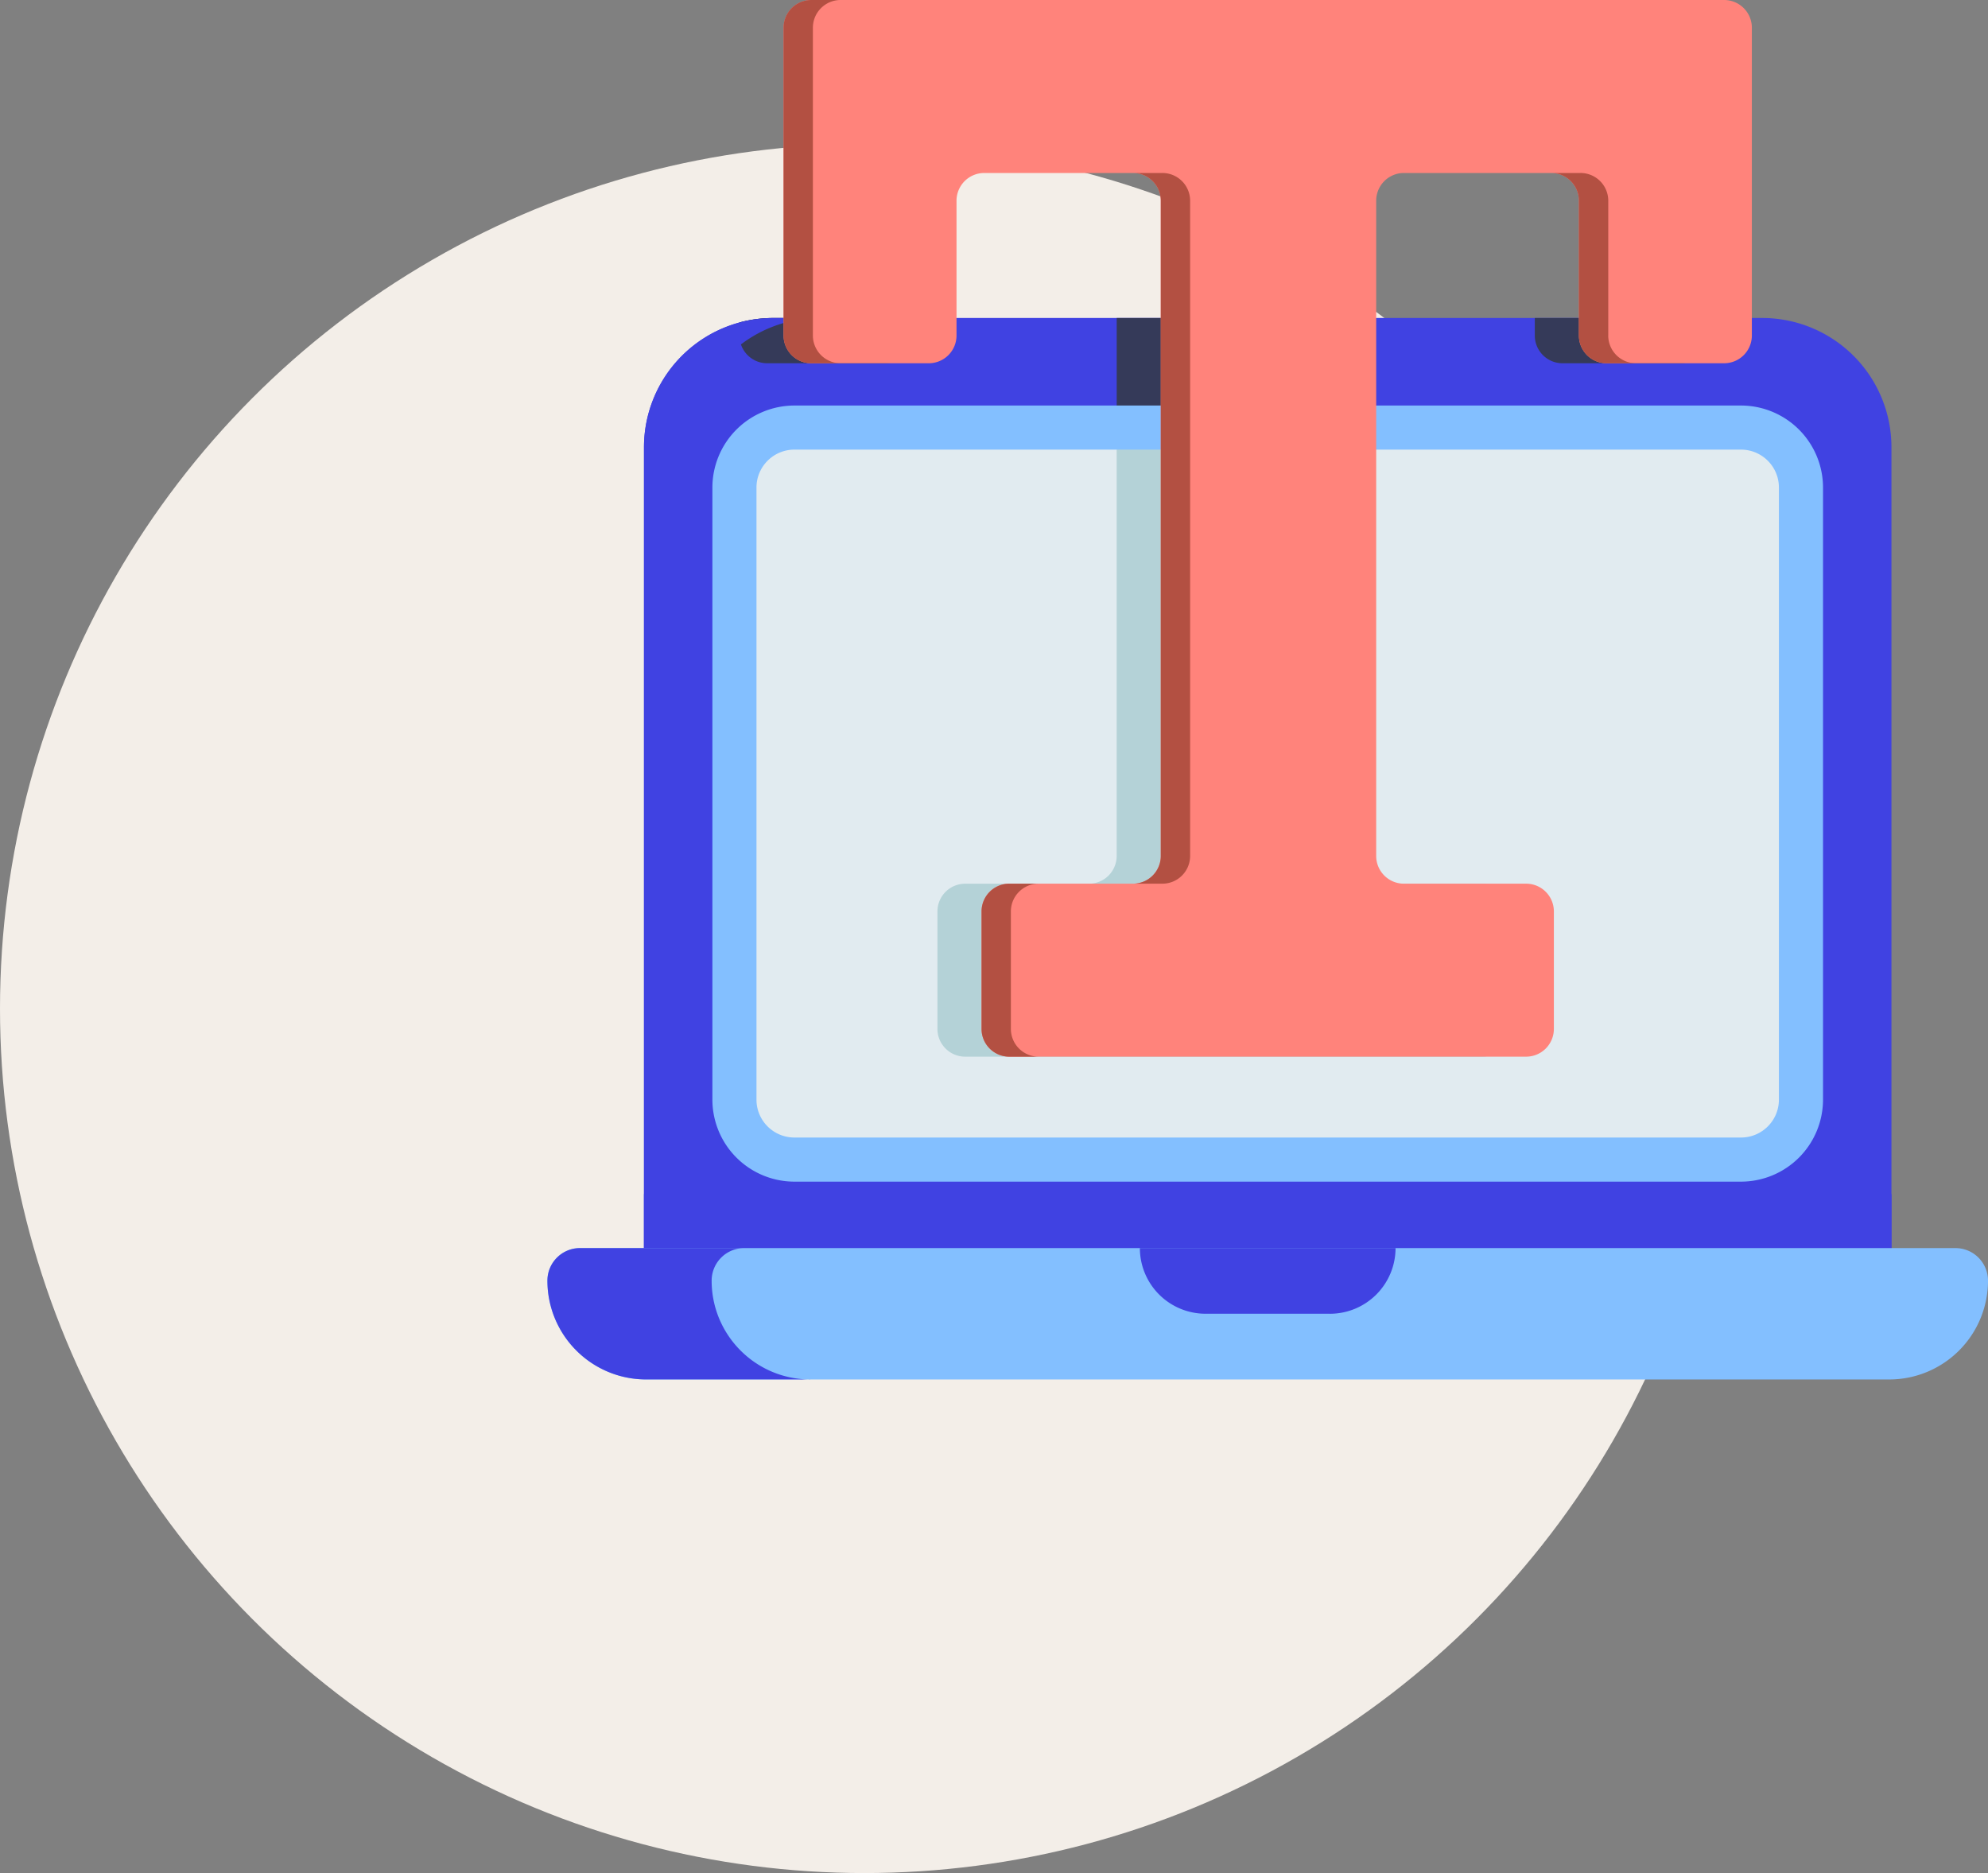
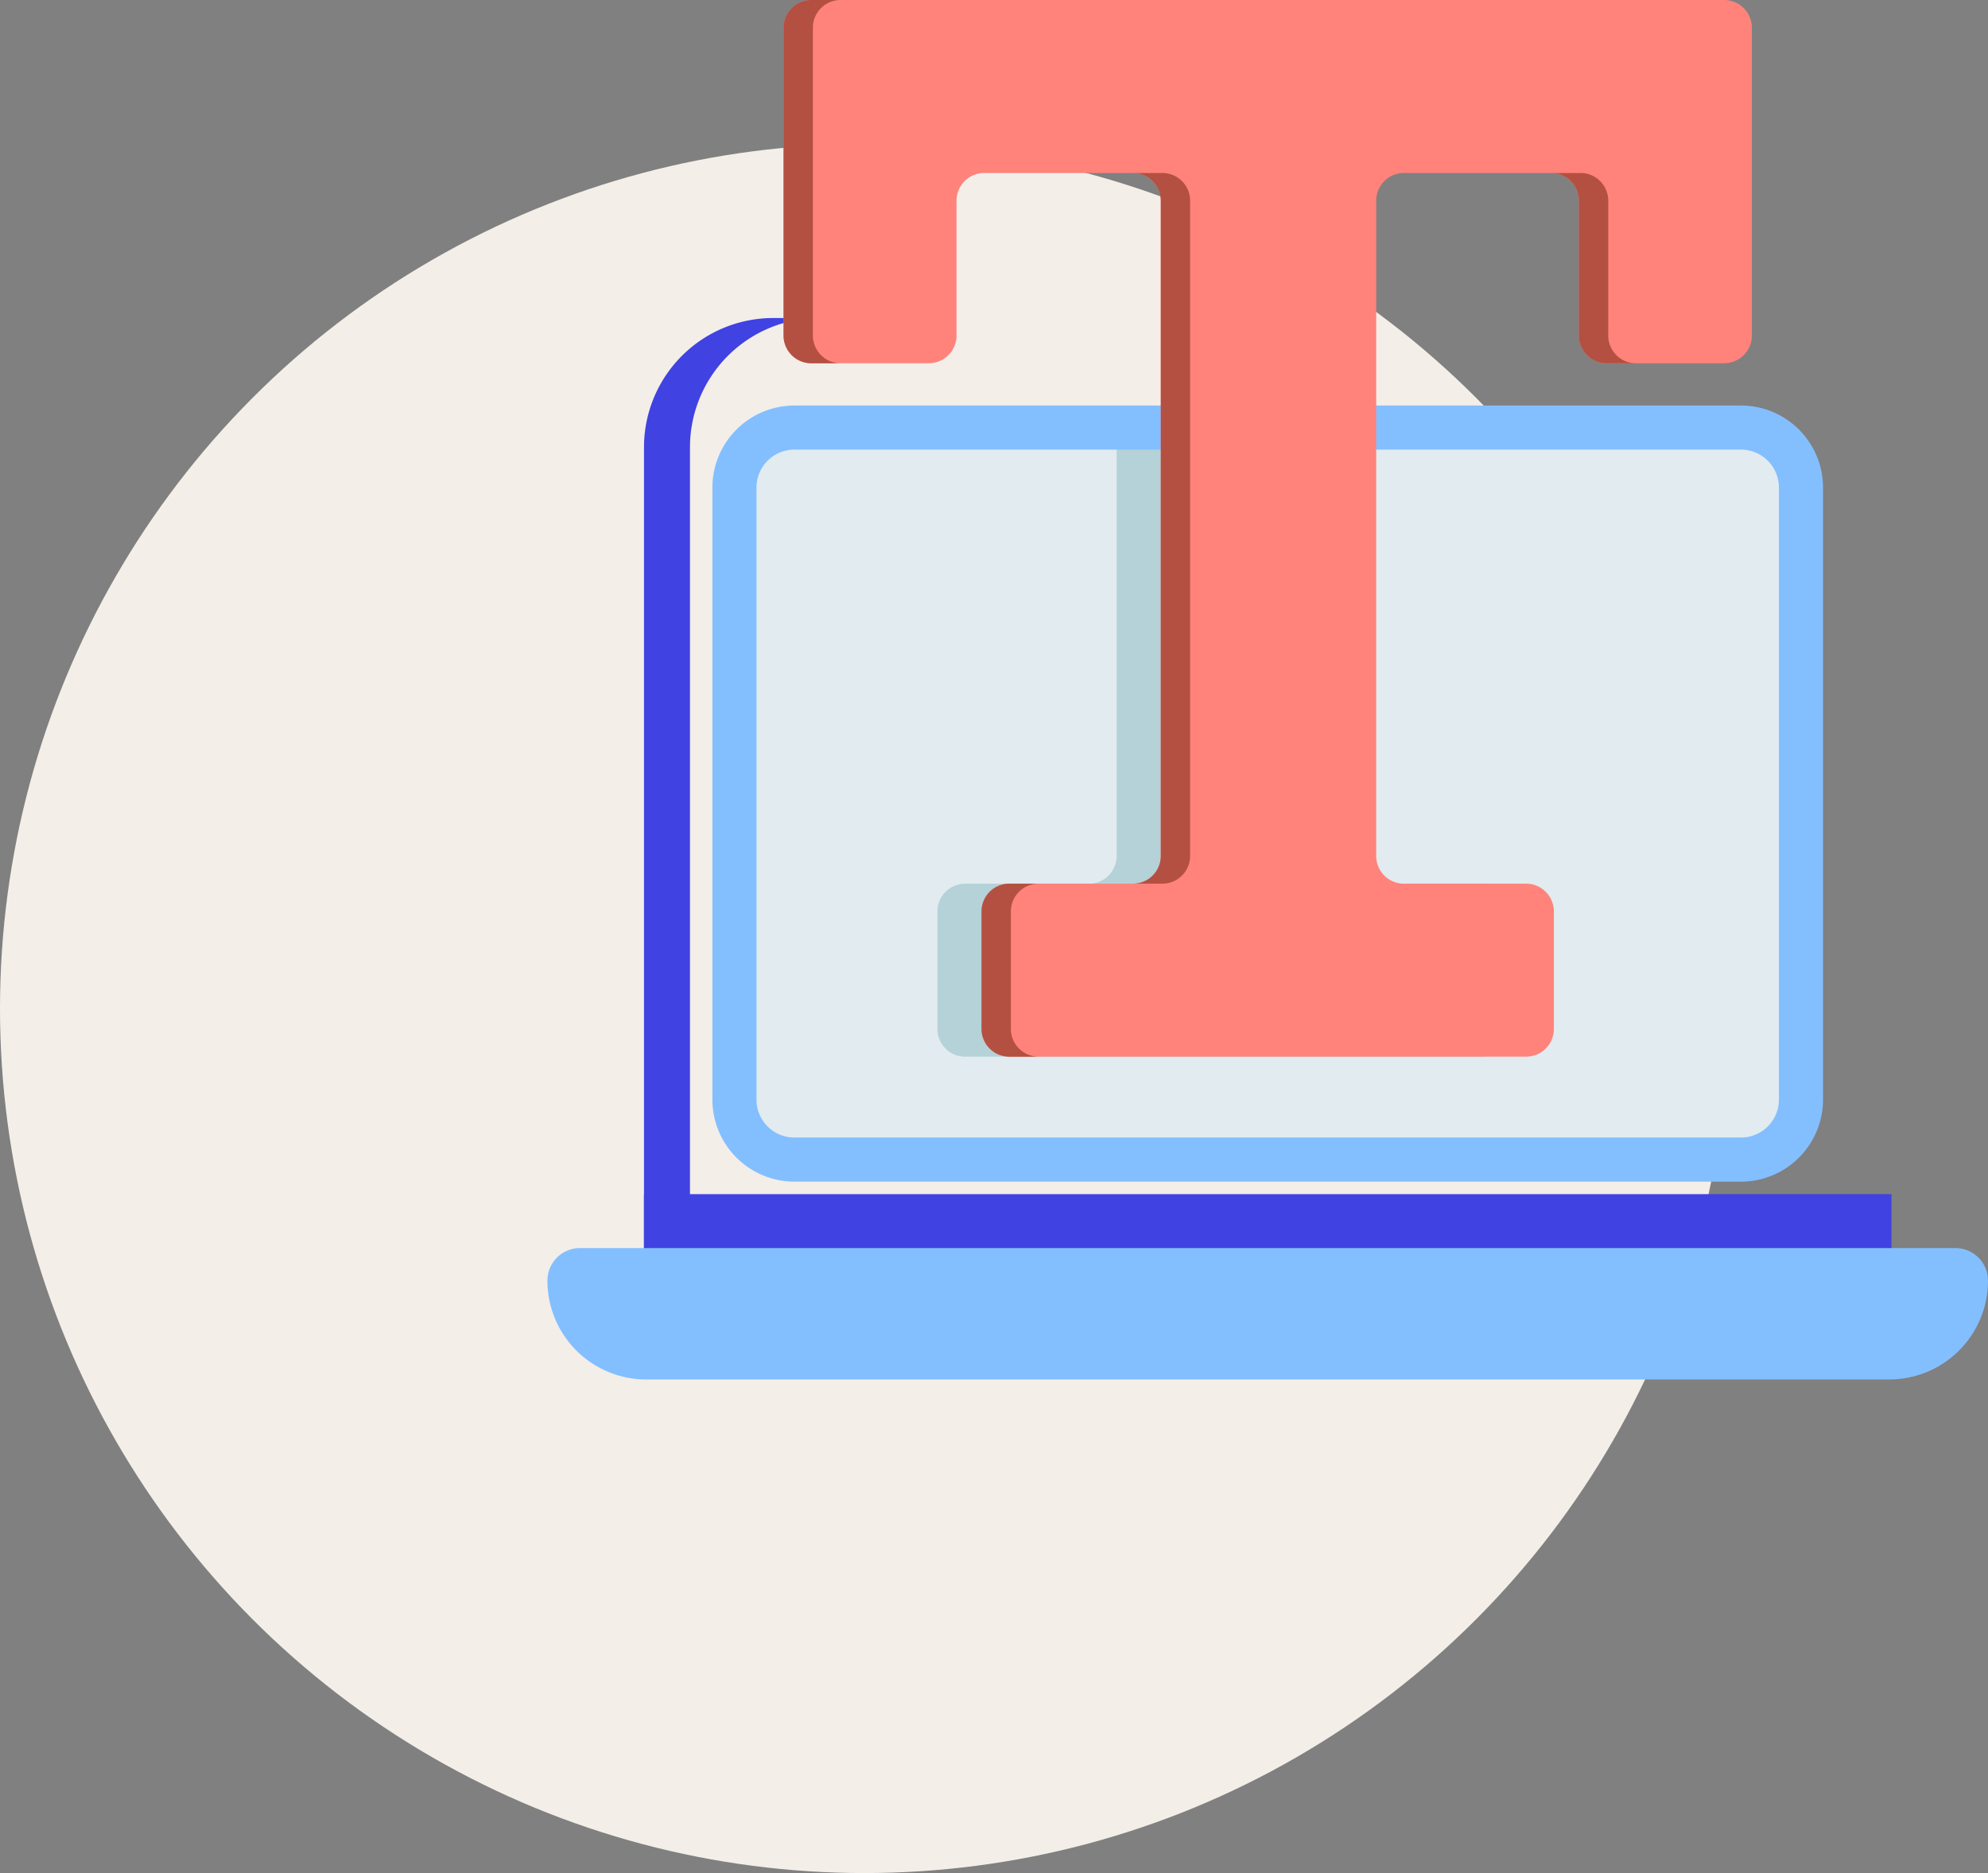
<svg xmlns="http://www.w3.org/2000/svg" width="69" height="65" fill="none">
  <rect width="100%" height="100%" fill="#808080" stroke="none" />
  <circle cx="30" cy="35" r="30" fill="#F3EEE8" />
-   <path d="M65.649 15.522v30.07H22.351v-30.07a4.489 4.489 0 014.486-4.487h34.326a4.486 4.486 0 014.486 4.487z" fill="#4042E2" />
-   <path d="M53.27 11.035v.608c0 .532.431.963.963.963h4.077c.532 0 .963-.431.963-.963v-.608H53.27zm-1.832 19.632h-4.24a.963.963 0 01-.963-.964V11.035h-7.476v18.668a.964.964 0 01-.964.964H33.5a.963.963 0 00-.963.962v4.078c0 .531.432.962.963.962h17.938c.532 0 .963-.43.963-.962v-4.078a.963.963 0 00-.963-.962zM25.666 11.19v.453c0 .532.43.963.962.963h4.077c.532 0 .962-.431.962-.963v-.608h-4.83c-.405 0-.798.054-1.171.155z" fill="#353A59" />
  <path d="M28.433 11.036a4.486 4.486 0 00-4.485 4.487v30.069h-1.596v-30.07a4.486 4.486 0 014.485-4.486h1.596z" fill="#4042E2" />
  <path d="M62.509 16.918V38.16a2.08 2.08 0 01-2.08 2.079H27.571a2.08 2.08 0 01-2.08-2.08V16.919a2.08 2.08 0 012.08-2.08h32.856a2.08 2.08 0 012.08 2.08z" fill="#E1EBF0" />
  <path d="M51.438 30.667h-4.241a.963.963 0 01-.962-.964V14.837h-7.477v14.866a.964.964 0 01-.963.964H33.5a.963.963 0 00-.963.962v4.078c0 .531.432.962.963.962h17.938c.532 0 .963-.431.963-.962v-4.078a.963.963 0 00-.963-.962z" fill="#B4D2D7" />
  <path d="M60.428 41.006H27.572a2.849 2.849 0 01-2.846-2.845V16.918a2.849 2.849 0 012.846-2.845h32.856a2.849 2.849 0 012.846 2.845v21.243a2.849 2.849 0 01-2.846 2.845zM27.572 15.603c-.726 0-1.316.59-1.316 1.315v21.243c0 .725.59 1.314 1.316 1.314h32.856c.725 0 1.315-.589 1.315-1.314V16.918c0-.725-.59-1.315-1.315-1.315H27.572z" fill="#83BFFF" />
  <path d="M22.351 41.44H65.65v4.152H22.351V41.44z" fill="#4042E2" />
  <path d="M67.87 43.311H20.13A1.13 1.13 0 0019 44.442a3.429 3.429 0 003.429 3.429H65.57A3.429 3.429 0 0069 44.442a1.13 1.13 0 00-1.13-1.13z" fill="#83BFFF" />
-   <path d="M46.157 45.59h-4.314a2.28 2.28 0 01-2.28-2.279h8.874a2.28 2.28 0 01-2.28 2.28z" fill="#4042E2" />
  <path d="M35.03 30.666h4.296a.963.963 0 00.963-.963V6.966a.963.963 0 00-.963-.963h-5.164a.963.963 0 00-.963.963v4.677a.963.963 0 01-.964.963H28.16a.963.963 0 01-.963-.963V.963c0-.532.431-.963.963-.963H59.84c.533 0 .964.431.964.963v10.68a.963.963 0 01-.964.963h-4.076a.963.963 0 01-.963-.963V6.966a.963.963 0 00-.963-.963h-5.11a.963.963 0 00-.963.963v22.737c0 .532.431.963.963.963h4.24c.533 0 .964.431.964.964v4.076a.963.963 0 01-.963.963H35.03a.963.963 0 01-.963-.963V31.63c0-.533.431-.964.963-.964z" fill="#FF837B" />
  <path d="M39.326 30.666h1.017a.963.963 0 00.964-.963V6.966a.963.963 0 00-.964-.963h-1.017c.532 0 .963.43.963.963v22.737a.963.963 0 01-.963.963zM28.214 11.643V.963c0-.532.431-.963.963-.963h-1.018a.963.963 0 00-.963.963v10.68c0 .532.431.963.963.963h1.018a.963.963 0 01-.963-.963zM35.086 35.706V31.63c0-.533.43-.964.963-.964h-1.018a.963.963 0 00-.963.964v4.076c0 .532.431.963.963.963h1.018a.963.963 0 01-.963-.963zM55.82 11.643V6.966a.963.963 0 00-.964-.963h-1.018c.532 0 .963.43.963.963v4.677c0 .532.431.963.963.963h1.018a.963.963 0 01-.963-.963z" fill="#B35042" />
-   <path d="M28.129 47.87h-5.7a3.42 3.42 0 01-2.425-1.003A3.42 3.42 0 0119 44.442c0-.624.506-1.13 1.13-1.13h5.7a1.13 1.13 0 00-1.13 1.13c0 .947.384 1.804 1.004 2.425a3.418 3.418 0 002.425 1.004z" fill="#4042E2" />
</svg>